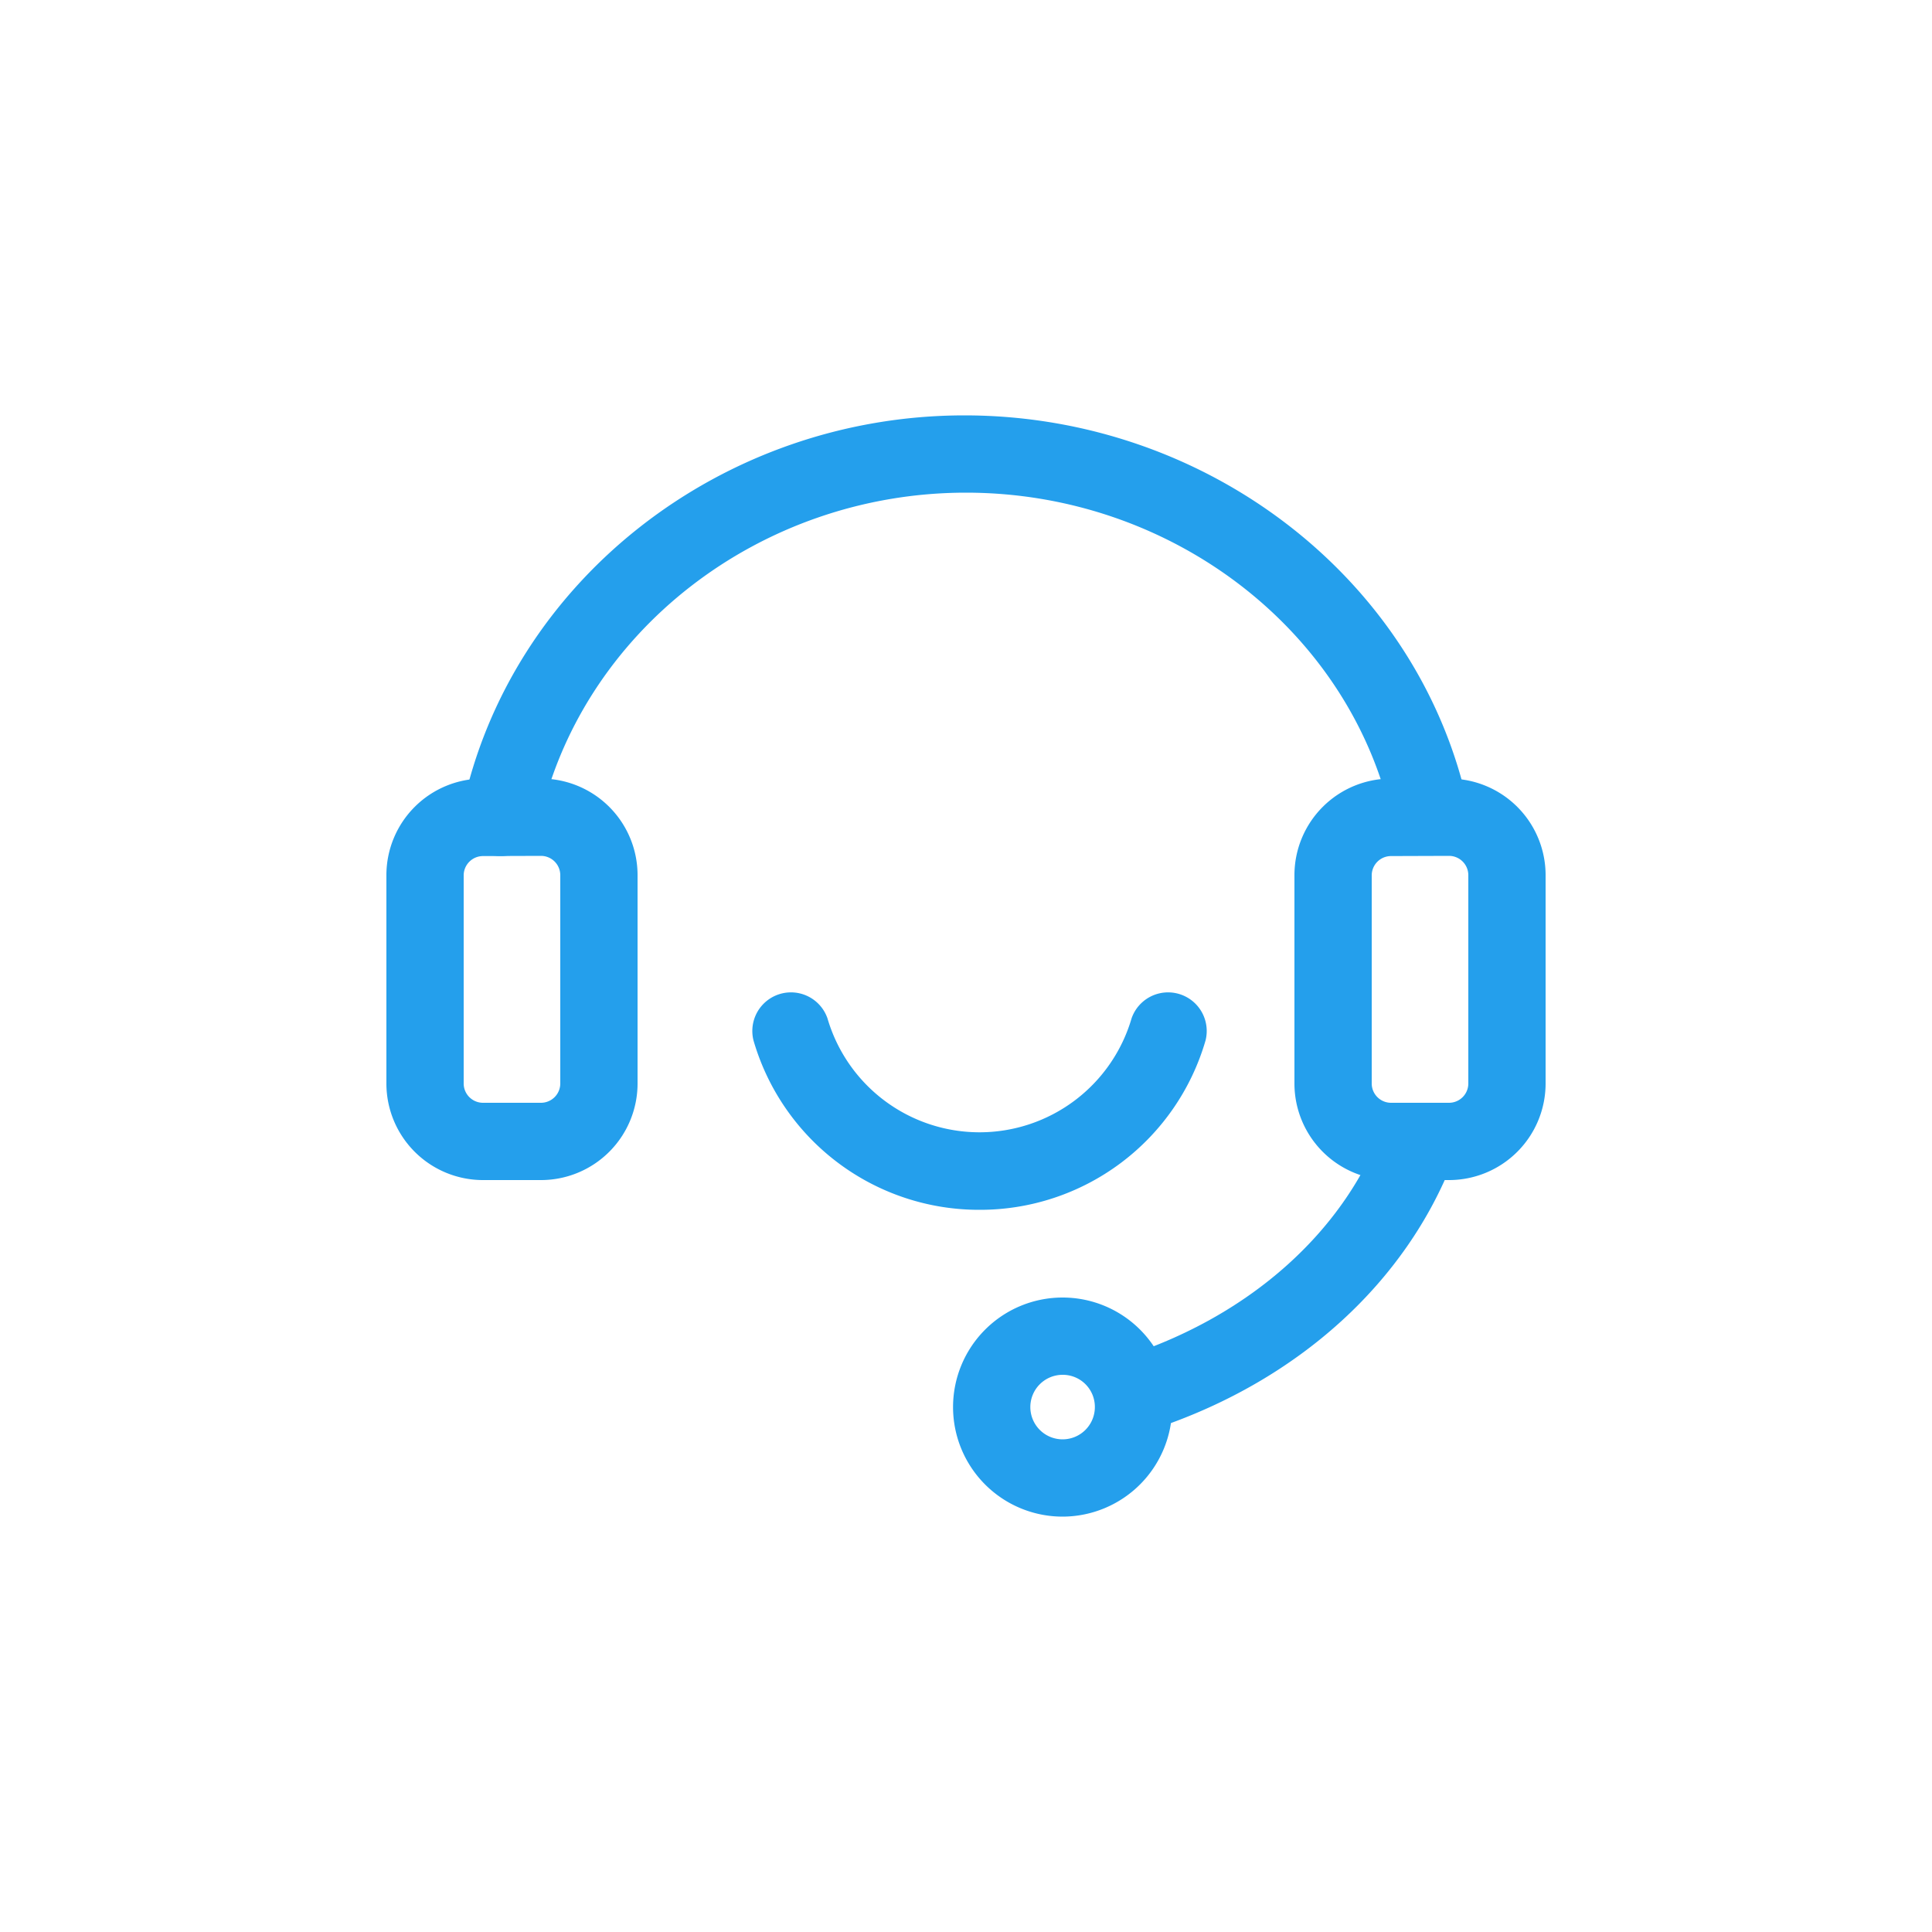
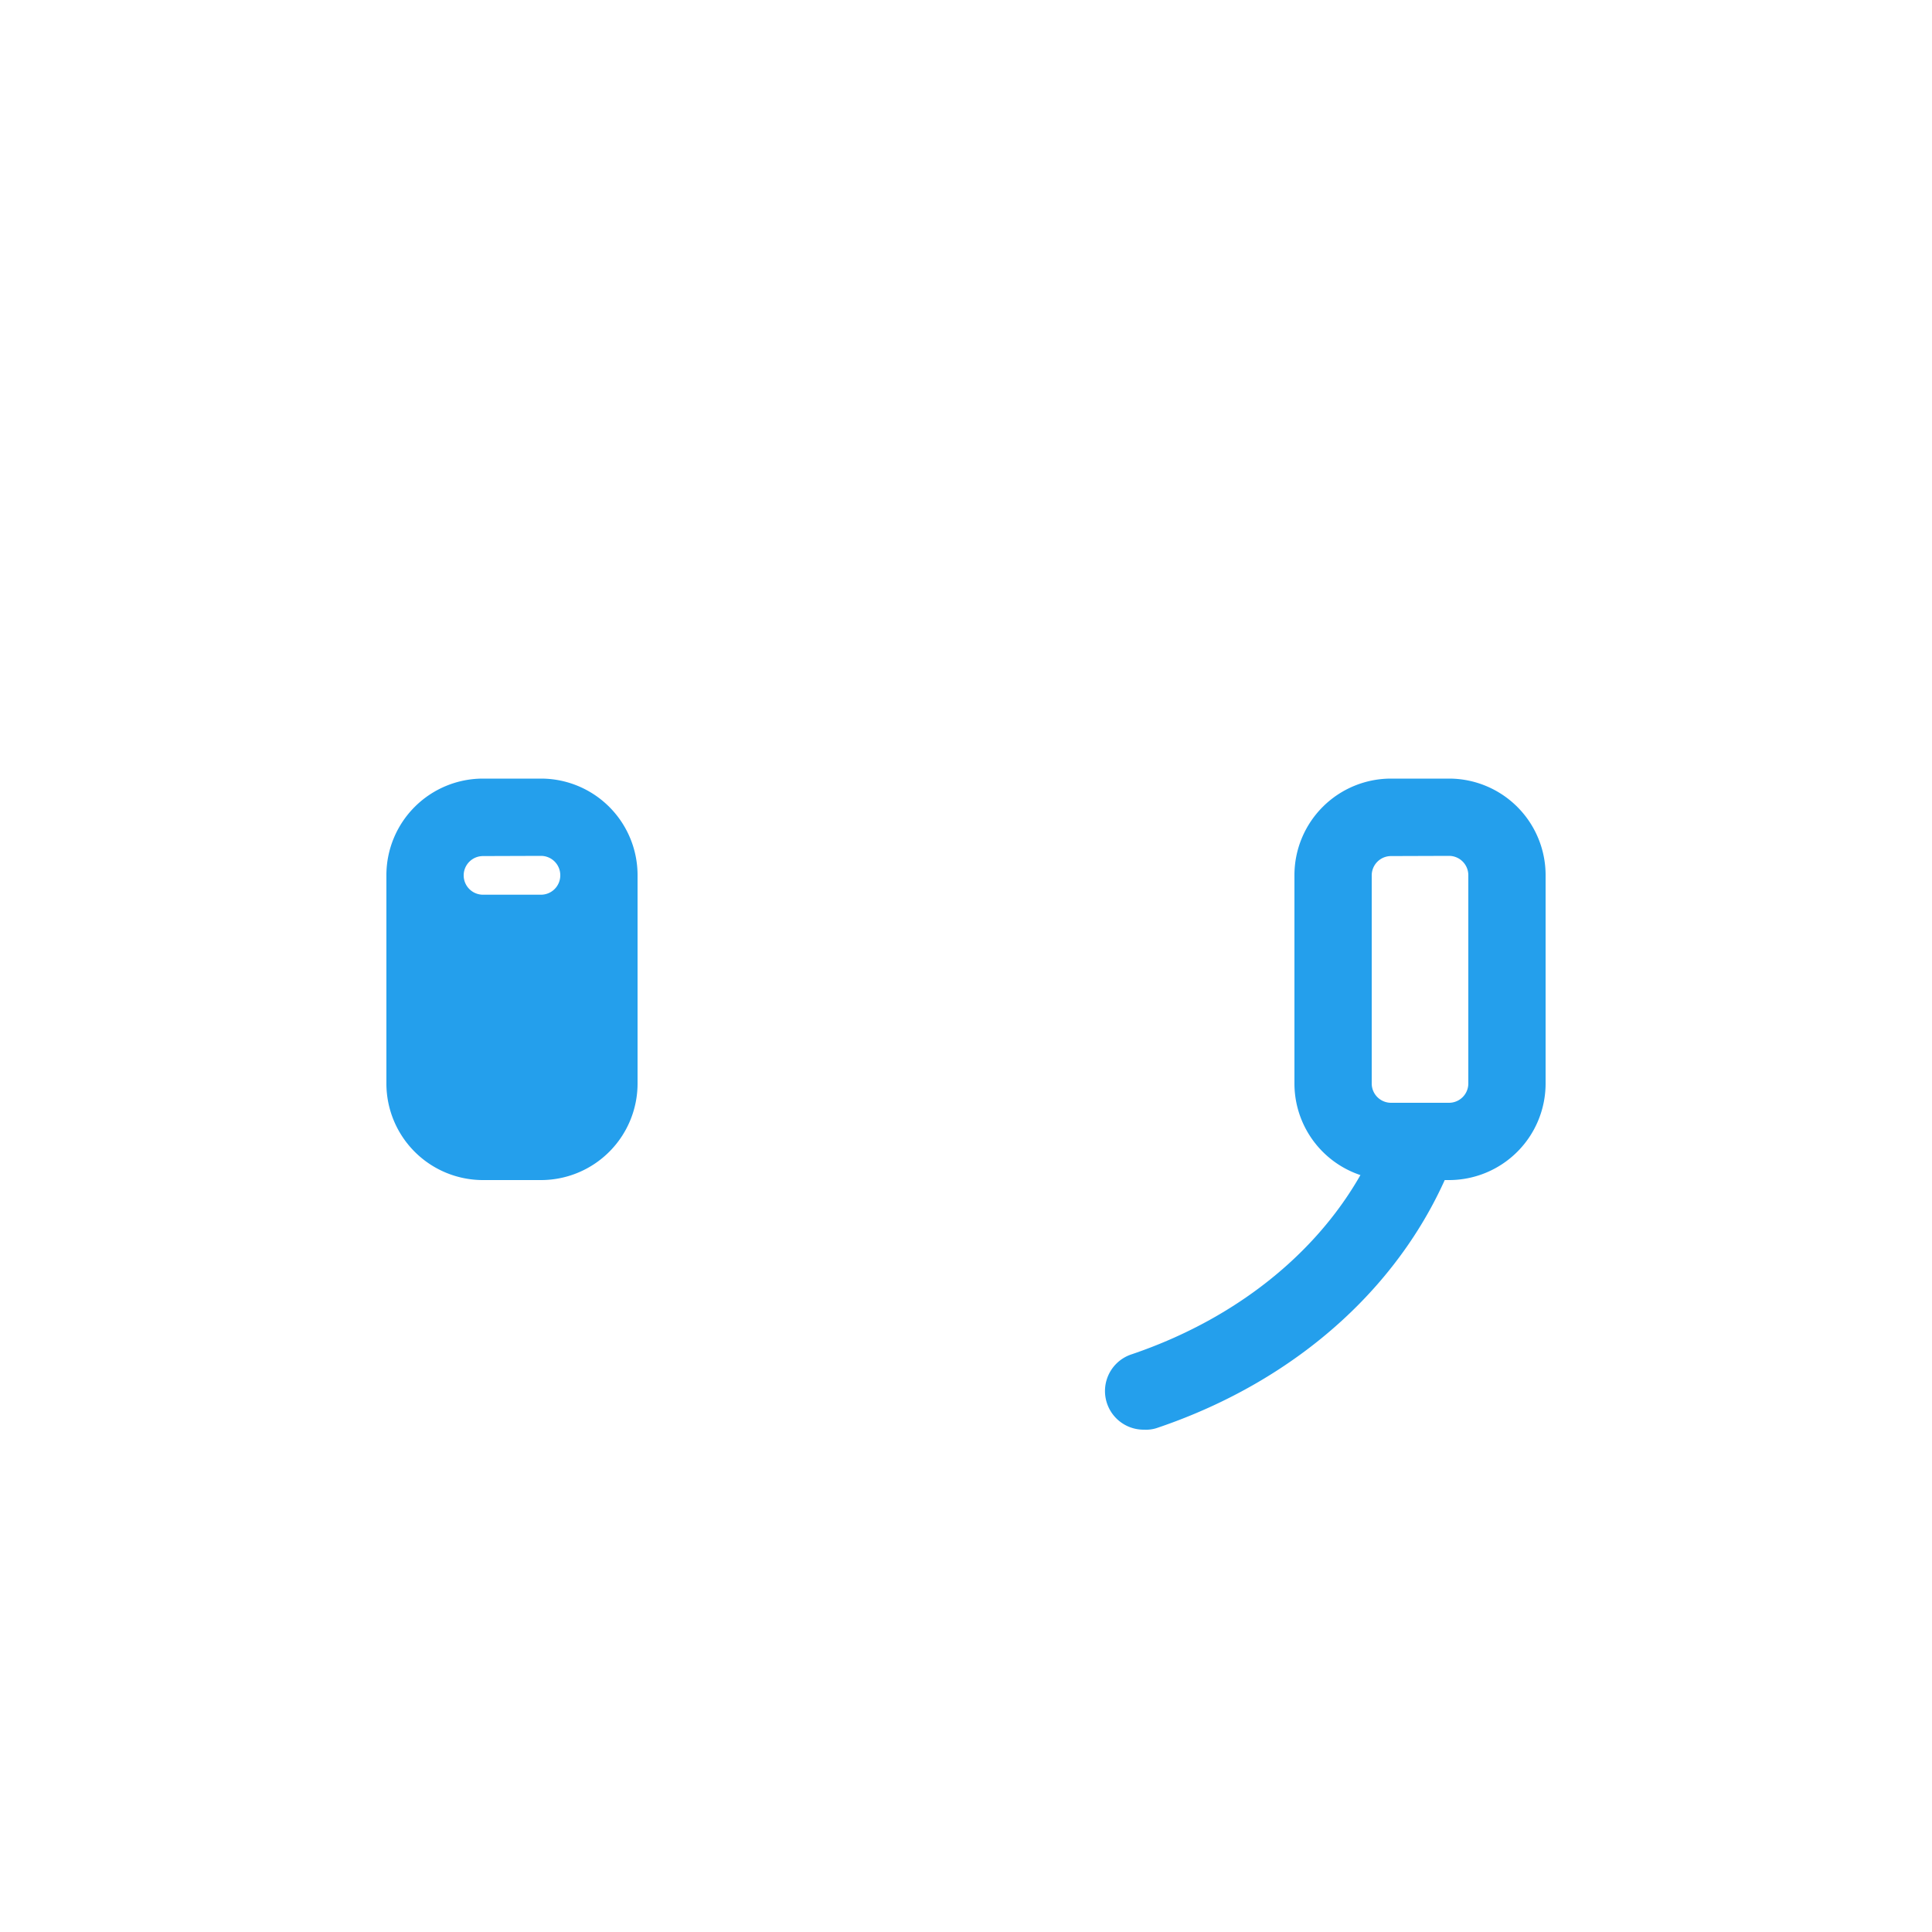
<svg xmlns="http://www.w3.org/2000/svg" viewBox="0 0 100 100">
  <defs>
    <style>.cls-1{fill:#bababa;opacity:0;}.cls-2{fill:#249fec;}</style>
  </defs>
  <g id="图层_2" data-name="图层 2">
    <g id="图层_1-2" data-name="图层 1">
      <rect class="cls-1" width="100" height="100" />
-       <path class="cls-2" d="M25.92,44.31a2,2,0,0,1-2-2.41c2.48-11.82,13.43-20.4,26-20.4S73.49,30,76,41.78a2,2,0,1,1-3.91.84C70,32.7,60.68,25.5,50,25.5S30,32.74,27.88,42.72A2,2,0,0,1,25.92,44.31Z" />
      <path class="cls-2" d="M59.22,74a2,2,0,0,1-.65-3.9c6.2-2.1,10.91-6.32,12.93-11.56A2,2,0,1,1,75.23,60c-2.45,6.36-8,11.44-15.37,13.92A1.8,1.8,0,0,1,59.22,74Z" />
-       <path class="cls-2" d="M28,61.08H25a5,5,0,0,1-5-5V45.3a5,5,0,0,1,5-5h3a5,5,0,0,1,5,5V56.08A5,5,0,0,1,28,61.08ZM25,44.31a1,1,0,0,0-1,1V56.08a1,1,0,0,0,1,1h3a1,1,0,0,0,1-1V45.3a1,1,0,0,0-1-1Z" />
+       <path class="cls-2" d="M28,61.08H25a5,5,0,0,1-5-5V45.3a5,5,0,0,1,5-5h3a5,5,0,0,1,5,5V56.08A5,5,0,0,1,28,61.08ZM25,44.31a1,1,0,0,0-1,1a1,1,0,0,0,1,1h3a1,1,0,0,0,1-1V45.3a1,1,0,0,0-1-1Z" />
      <path class="cls-2" d="M75,61.08H72a5,5,0,0,1-5-5V45.3a5,5,0,0,1,5-5h3a5,5,0,0,1,5,5V56.08A5,5,0,0,1,75,61.08ZM72,44.31a1,1,0,0,0-1,1V56.08a1,1,0,0,0,1,1h3a1,1,0,0,0,1-1V45.3a1,1,0,0,0-1-1Z" />
-       <path class="cls-2" d="M55,78.5a5.67,5.67,0,1,1,5.67-5.67A5.68,5.68,0,0,1,55,78.5Zm0-7.34a1.67,1.67,0,1,0,1.67,1.67A1.66,1.66,0,0,0,55,71.16Z" />
-       <path class="cls-2" d="M50.68,62.62A12.15,12.15,0,0,1,39,53.85a2,2,0,0,1,3.83-1.14,8.2,8.2,0,0,0,15.74,0,2,2,0,0,1,3.83,1.14A12.15,12.15,0,0,1,50.68,62.62Z" />
    </g>
  </g>
</svg>